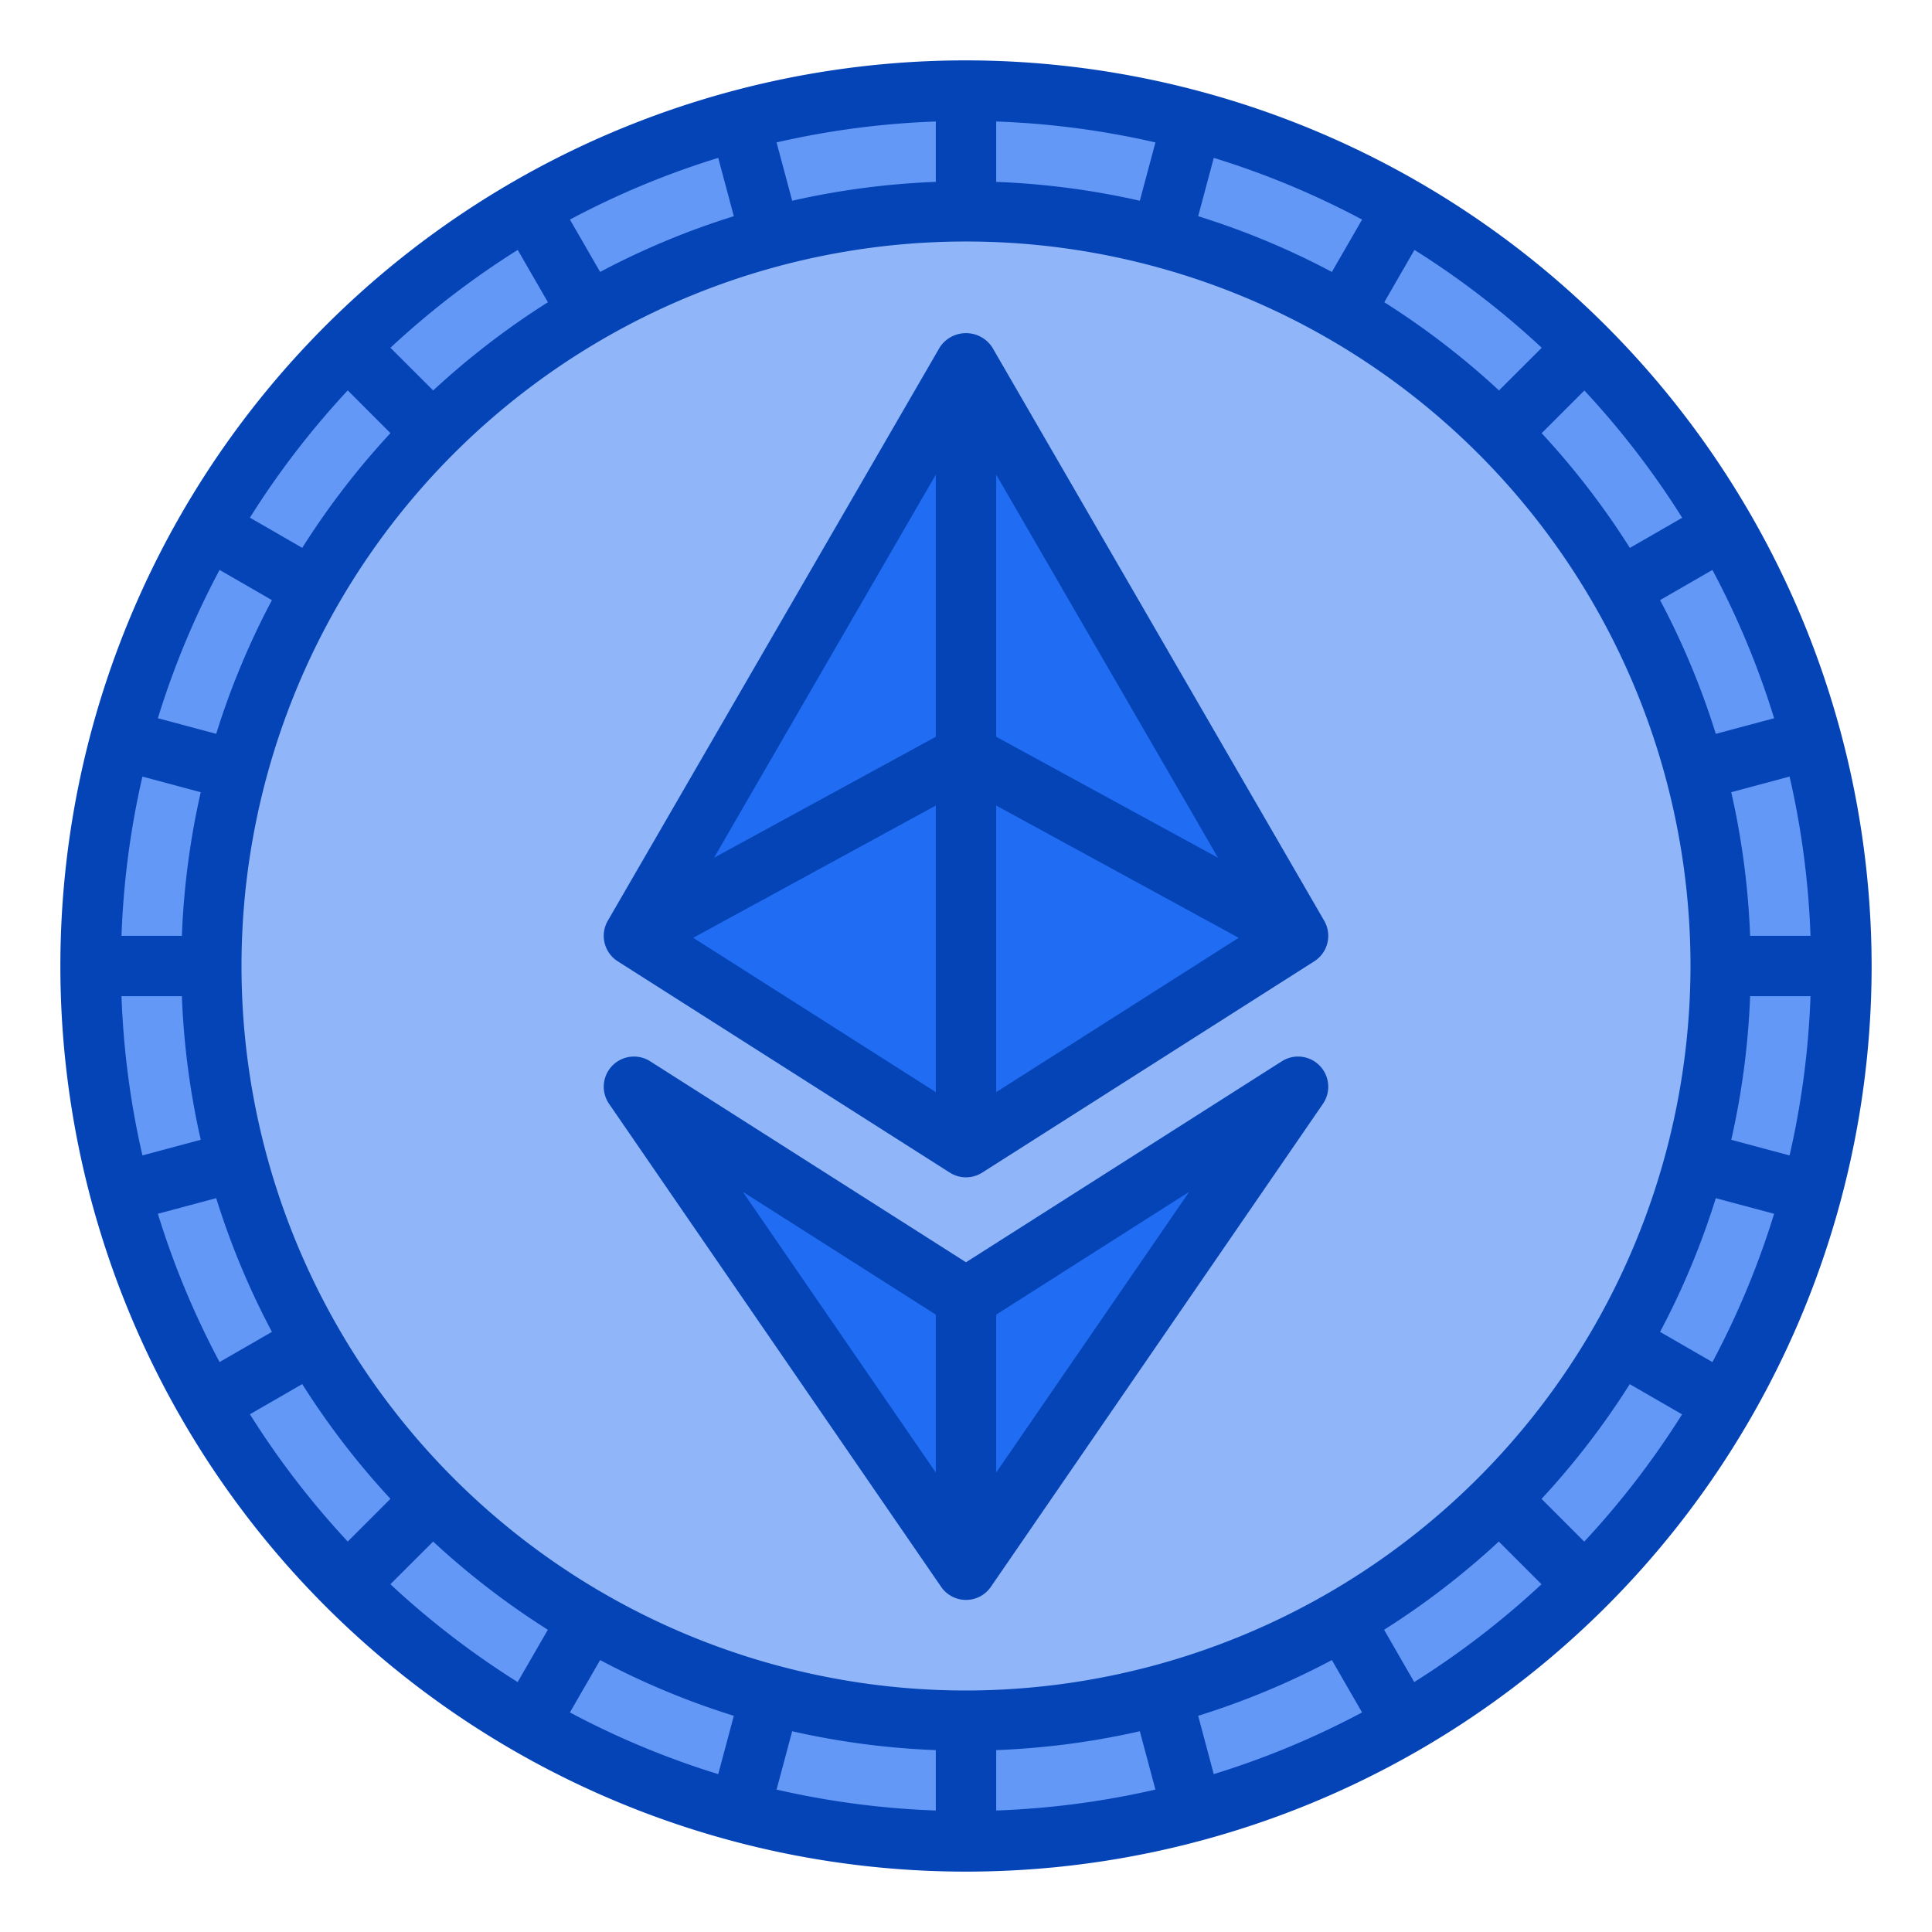
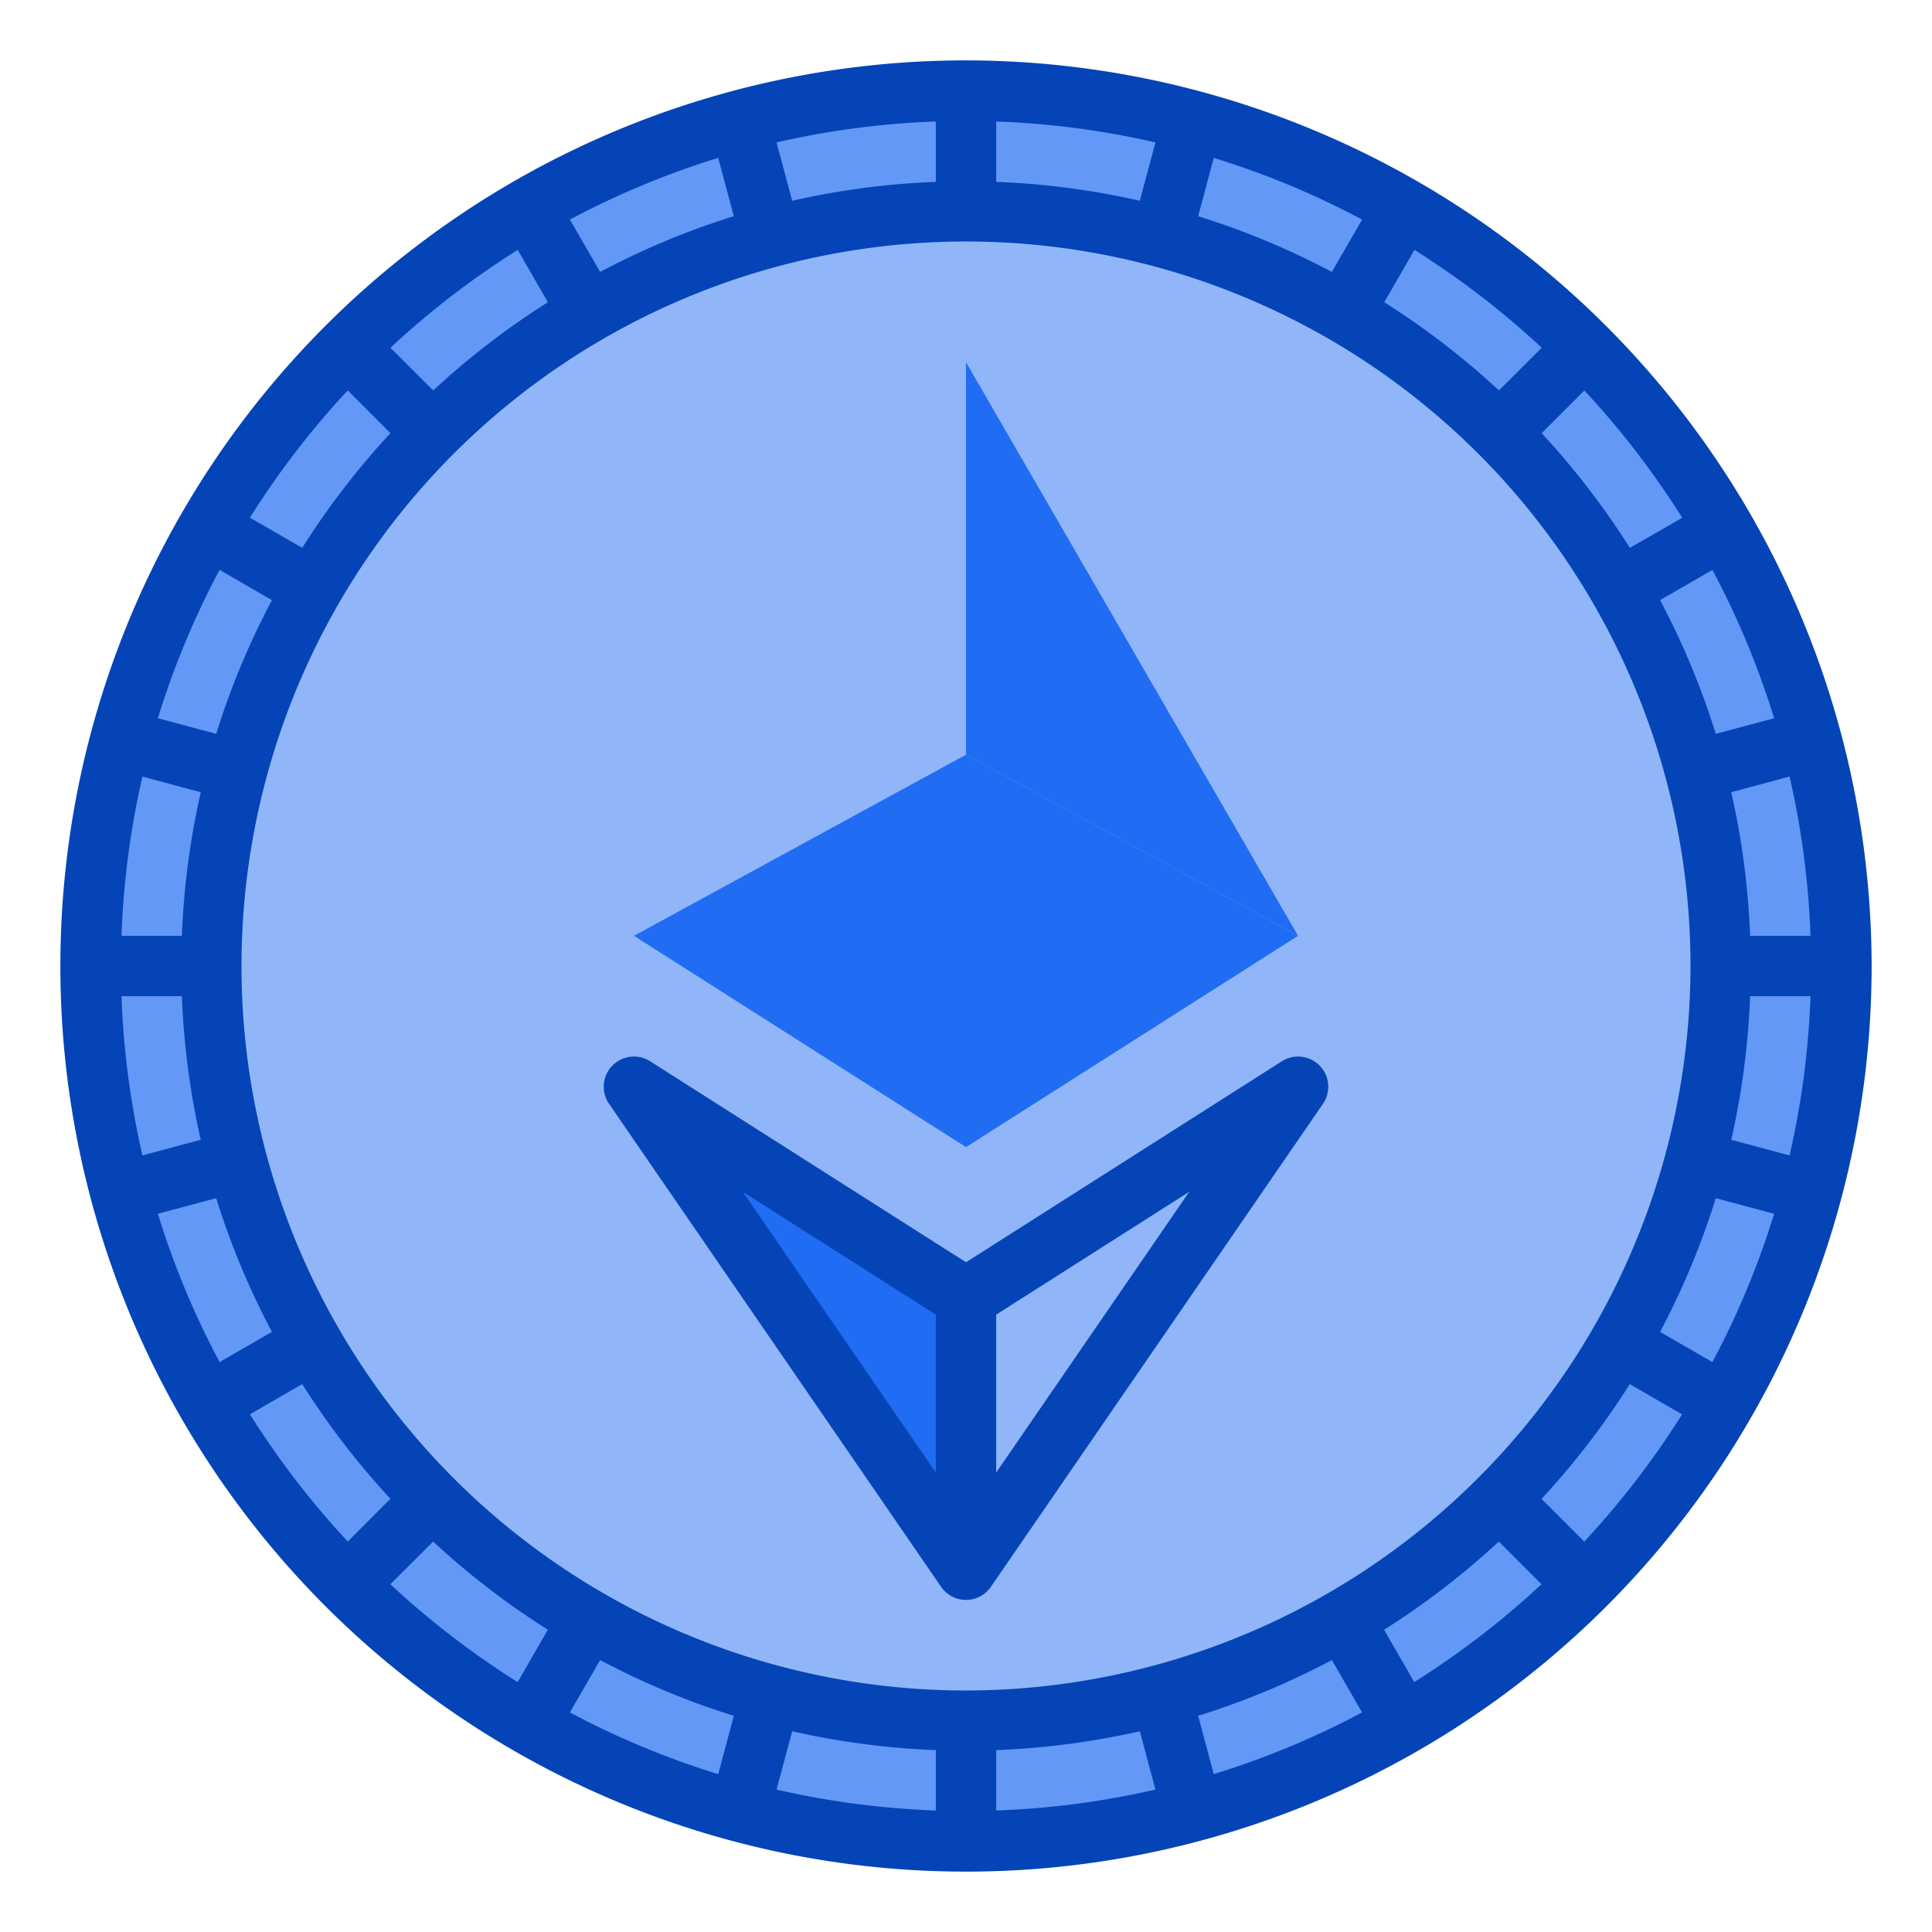
<svg xmlns="http://www.w3.org/2000/svg" id="Blue" height="512" viewBox="0 0 64 64" width="512">
  <circle cx="32" cy="32" fill="#6498f6" r="29" />
  <circle cx="32" cy="32" fill="#90b6f9" r="25" />
  <g fill="#206df3">
    <path d="m32 43v9l-11-16z" />
-     <path d="m43 36-11 16v-9z" />
-     <path d="m32 12v13l-11 6z" />
    <path d="m43 31-11-6v-13z" />
    <path d="m32 25v13l-11-7z" />
    <path d="m43 31-11 7v-13z" />
  </g>
  <path d="m32 2a30 30 0 1 0 30 30 30.034 30.034 0 0 0 -30-30zm0 54a24 24 0 1 1 24-24 24.028 24.028 0 0 1 -24 24zm22.992-36.12 1.734-1a27.819 27.819 0 0 1 2.044 4.913l-1.932.517a25.789 25.789 0 0 0 -1.846-4.43zm-1-1.73a26.1 26.1 0 0 0 -2.922-3.8l1.414-1.414a28.157 28.157 0 0 1 3.241 4.216zm-4.336-5.216a26.1 26.1 0 0 0 -3.8-2.922l1-1.733a28.157 28.157 0 0 1 4.216 3.241zm-5.536-3.926a25.789 25.789 0 0 0 -4.429-1.846l.517-1.932a27.819 27.819 0 0 1 4.913 2.044zm-6.362-2.358a25.975 25.975 0 0 0 -4.758-.625v-2a27.936 27.936 0 0 1 5.275.693zm-6.758-.625a25.975 25.975 0 0 0 -4.758.625l-.517-1.932a27.936 27.936 0 0 1 5.275-.693zm-6.691 1.137a25.789 25.789 0 0 0 -4.429 1.846l-1-1.734a27.819 27.819 0 0 1 4.912-2.044zm-6.159 2.85a26.1 26.1 0 0 0 -3.8 2.922l-1.416-1.414a28.157 28.157 0 0 1 4.216-3.241zm-5.216 4.336a26.1 26.1 0 0 0 -2.922 3.8l-1.733-1a28.157 28.157 0 0 1 3.241-4.216zm-3.926 5.532a25.789 25.789 0 0 0 -1.846 4.429l-1.932-.517a27.819 27.819 0 0 1 2.044-4.913zm-2.358 6.363a25.953 25.953 0 0 0 -.625 4.757h-2a27.936 27.936 0 0 1 .693-5.275zm-.625 6.757a25.953 25.953 0 0 0 .625 4.757l-1.932.518a27.936 27.936 0 0 1 -.693-5.275zm1.137 6.691a25.789 25.789 0 0 0 1.846 4.429l-1.734 1a27.819 27.819 0 0 1 -2.044-4.912zm2.85 6.159a26.1 26.1 0 0 0 2.922 3.8l-1.414 1.416a28.157 28.157 0 0 1 -3.241-4.216zm4.336 5.216a26.1 26.1 0 0 0 3.8 2.922l-1 1.733a28.157 28.157 0 0 1 -4.216-3.241zm5.532 3.926a25.789 25.789 0 0 0 4.429 1.846l-.517 1.932a27.819 27.819 0 0 1 -4.913-2.044zm6.362 2.358a25.975 25.975 0 0 0 4.758.625v2a27.936 27.936 0 0 1 -5.275-.693zm6.758.625a25.975 25.975 0 0 0 4.758-.625l.517 1.932a27.936 27.936 0 0 1 -5.275.693zm6.691-1.137a25.789 25.789 0 0 0 4.429-1.846l1 1.734a27.819 27.819 0 0 1 -4.913 2.044zm6.159-2.85a26.1 26.1 0 0 0 3.8-2.922l1.414 1.414a28.157 28.157 0 0 1 -4.216 3.241zm5.216-4.336a26.1 26.1 0 0 0 2.922-3.8l1.733 1a28.157 28.157 0 0 1 -3.241 4.216zm3.926-5.532a25.789 25.789 0 0 0 1.846-4.429l1.932.517a27.819 27.819 0 0 1 -2.044 4.913zm2.358-6.363a25.953 25.953 0 0 0 .625-4.757h2a27.936 27.936 0 0 1 -.693 5.275zm.625-6.757a25.953 25.953 0 0 0 -.625-4.757l1.932-.518a27.936 27.936 0 0 1 .693 5.275z" fill="#0444b7" />
-   <path d="m20.463 31.844 11 7a1 1 0 0 0 1.074 0l11-7a1 1 0 0 0 .328-1.345l-11-19a1.039 1.039 0 0 0 -1.73 0l-11 19a1 1 0 0 0 .328 1.345zm2.5-.778 8.037-4.381v9.493l-8.033-5.111zm10.037-4.381 8.033 4.381-8.033 5.112zm0-2.279v-8.683l7.348 12.691zm-2 0-7.347 4.008 7.347-12.691z" fill="#0444b7" />
  <path d="m42.463 35.156-10.463 6.658-10.463-6.658a1 1 0 0 0 -1.361 1.41l11 16a1 1 0 0 0 1.648 0l11-16a1 1 0 0 0 -1.361-1.41zm-11.463 8.393v5.231l-6.394-9.3zm2 5.231v-5.231l6.394-4.069z" fill="#0444b7" />
</svg>